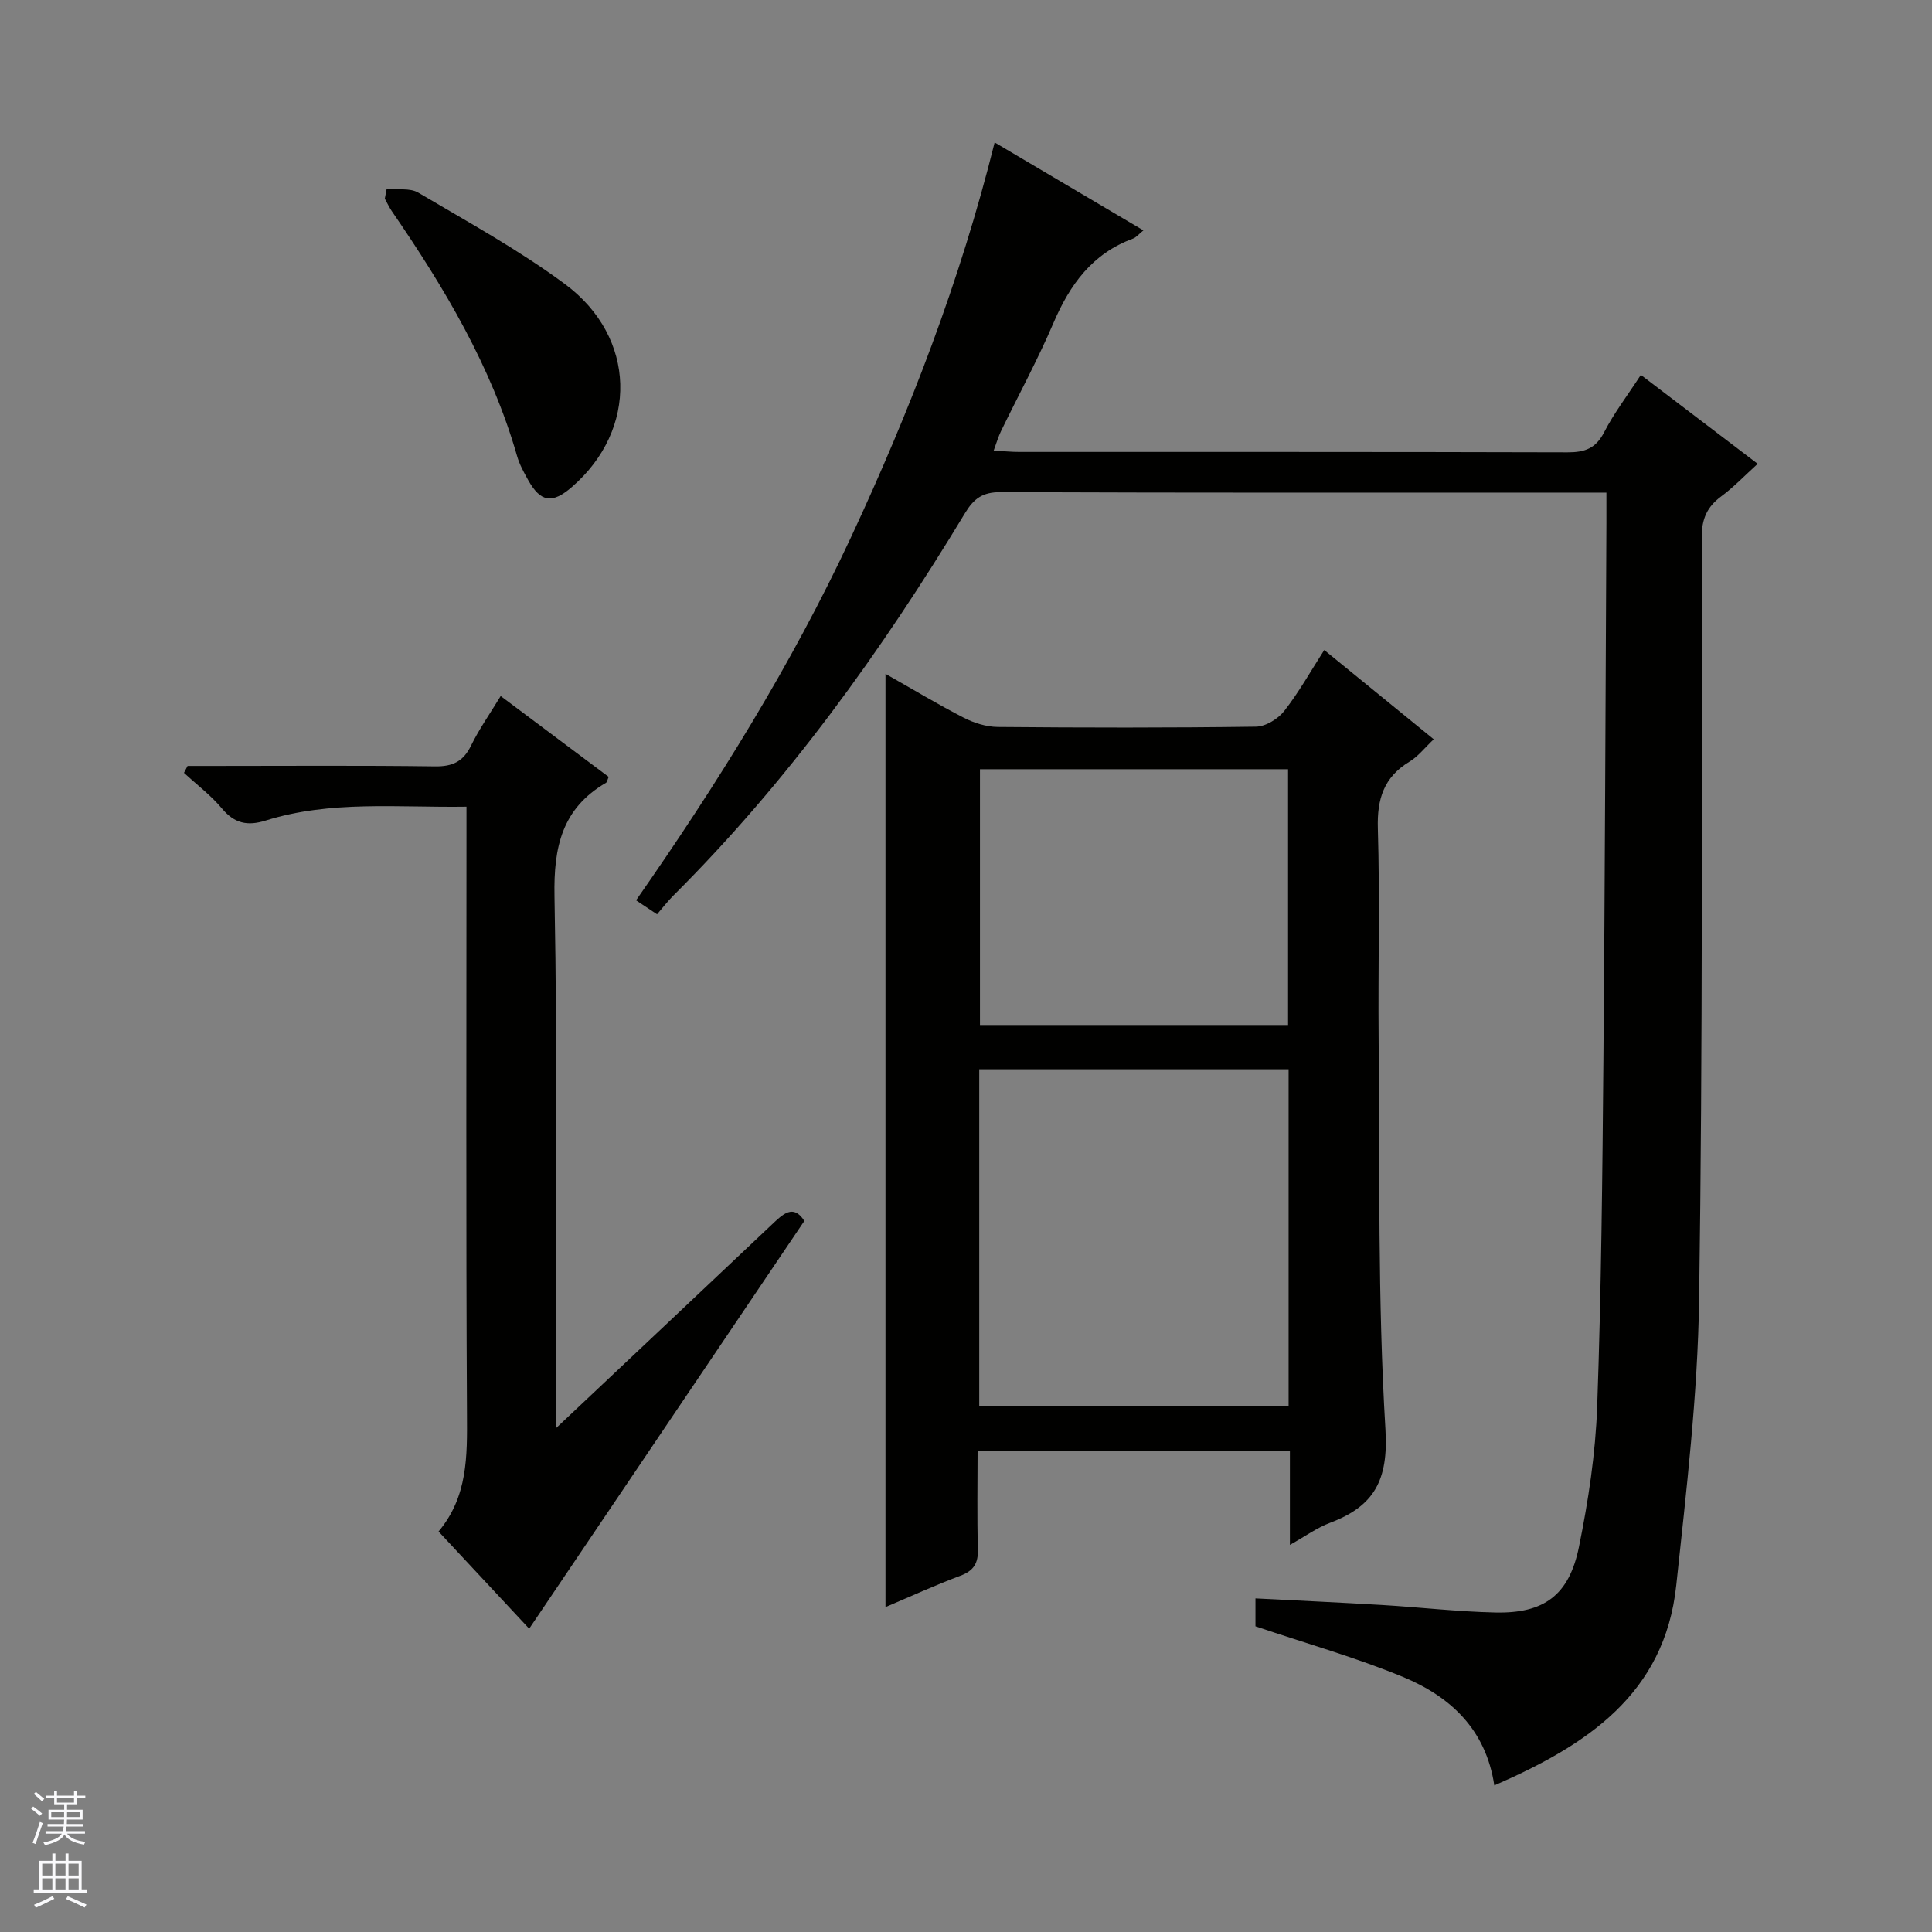
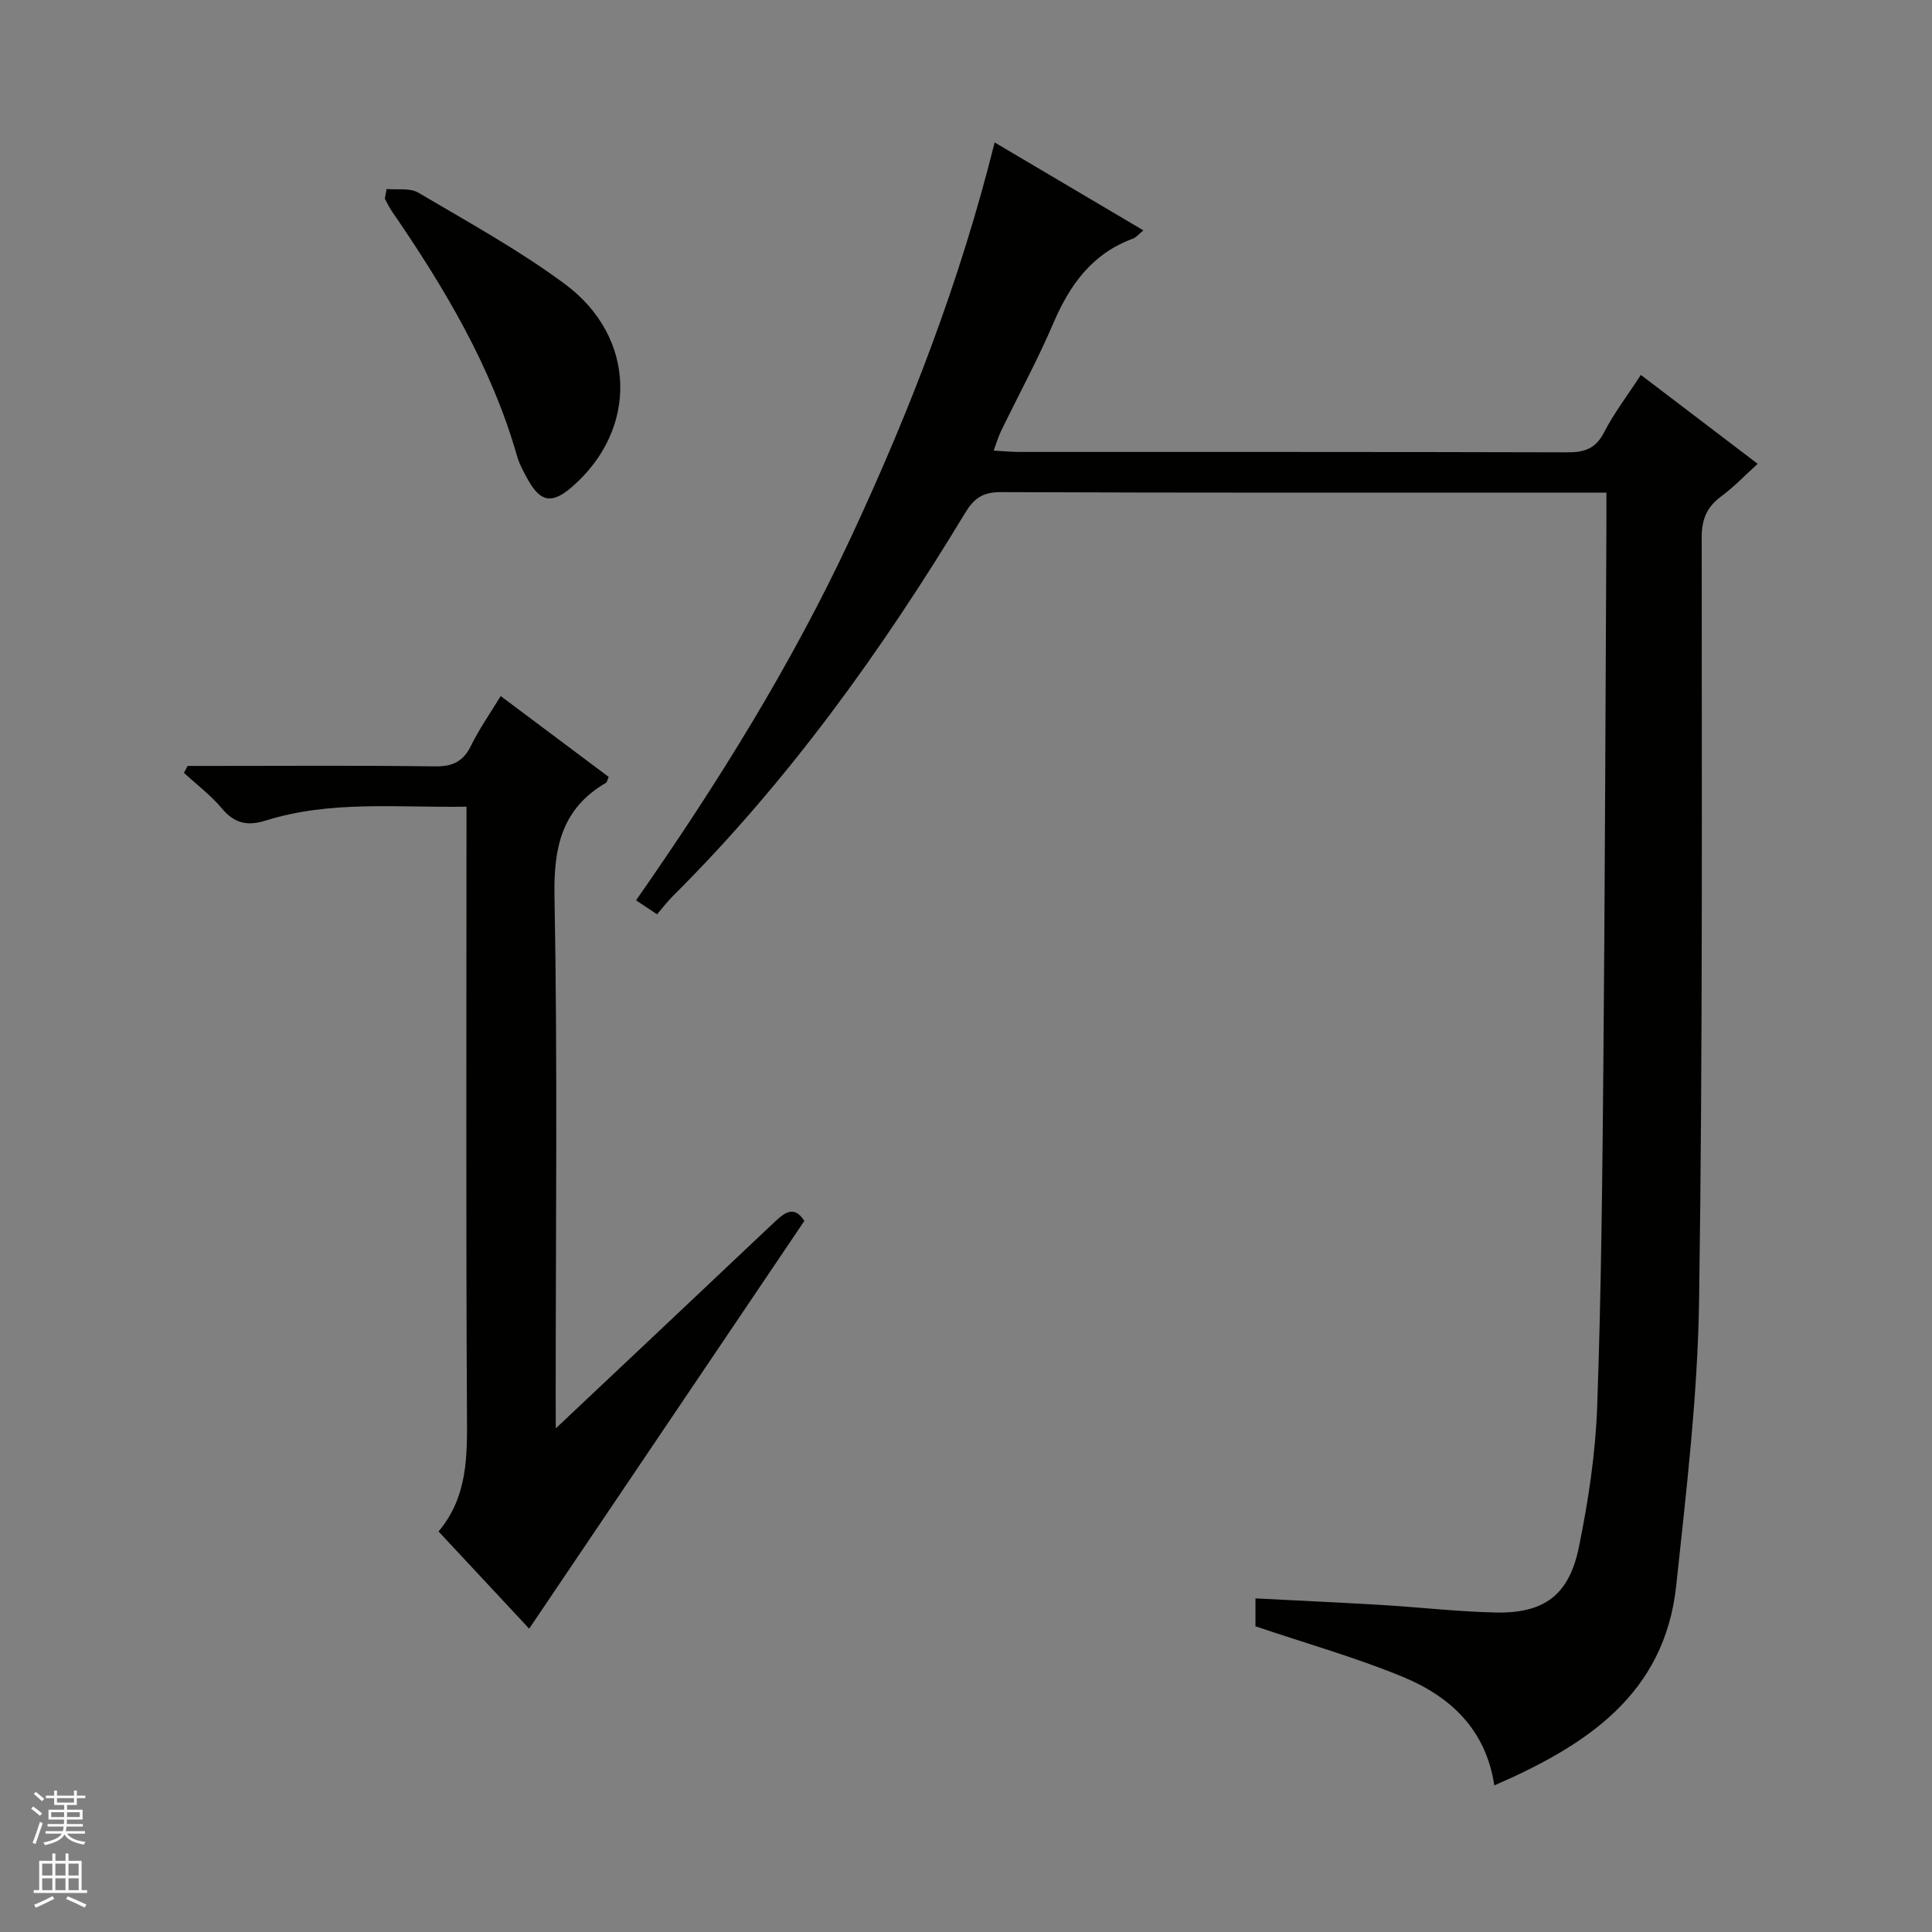
<svg xmlns="http://www.w3.org/2000/svg" enable-background="new 0 0 400 400" viewBox="0 0 400 400">
  <rect x="0" y="0" width="400" height="400" fill="#808080" stroke="none" />
  <g fill="#010100">
-     <path d="m259.93 336.71c0-1.38 0-3.21 0-5.78 8.84.46 17.56.85 26.28 1.37 7.8.47 15.58 1.38 23.38 1.55 10.06.23 15.27-3.55 17.31-13.56 1.95-9.56 3.43-19.35 3.78-29.09.85-23.96 1.08-47.95 1.29-71.93.32-36.98.43-73.96.62-110.94.01-1.96 0-3.92 0-6.34-2.2 0-3.82 0-5.45 0-40 0-80 .06-119.99-.1-3.72-.01-5.53 1.33-7.35 4.34-17.28 28.57-36.66 55.56-60.41 79.21-1.17 1.17-2.19 2.5-3.36 3.86-1.67-1.11-2.86-1.91-4.34-2.9 16.79-24.05 32.16-48.71 44.5-75.17 12.22-26.2 22.6-53.06 29.74-81.74 10.44 6.18 20.38 12.06 30.8 18.21-.99.8-1.5 1.46-2.16 1.7-8.42 3.09-13.06 9.52-16.47 17.48-3.26 7.62-7.24 14.93-10.86 22.4-.55 1.13-.9 2.36-1.51 4.01 2.1.12 3.71.28 5.32.28 37.83.01 75.66-.03 113.49.08 3.55.01 5.84-.78 7.57-4.14 2.04-3.97 4.8-7.57 7.61-11.89 7.94 6.04 15.8 12.02 24.19 18.41-2.7 2.44-4.95 4.82-7.55 6.74-2.95 2.18-4.04 4.69-4.04 8.44-.01 52.66.23 105.32-.54 157.97-.29 19.71-2.64 39.42-4.73 59.05-2.41 22.6-18.62 33.13-37.67 41.42-1.75-11.66-9.17-18.42-18.89-22.45-9.74-4.03-19.97-6.91-30.56-10.49z" />
-     <path d="m274.17 134.58c8 6.52 15.18 12.38 22.67 18.48-1.9 1.8-3.25 3.57-5.03 4.64-5.32 3.22-6.72 7.73-6.54 13.81.43 14.49.03 29 .16 43.5.25 26.98-.22 54 1.41 80.9.64 10.58-2.35 15.93-11.47 19.37-2.72 1.03-5.15 2.8-8.31 4.57 0-6.86 0-12.96 0-19.45-21.58 0-42.8 0-64.66 0 0 6.75-.13 13.54.06 20.33.09 2.93-.86 4.48-3.65 5.52-5.24 1.96-10.33 4.3-15.48 6.48 0-64.55 0-128.56 0-193.22 5.57 3.15 10.78 6.3 16.19 9.08 2.12 1.09 4.66 1.89 7.02 1.92 17.83.16 35.67.19 53.5-.06 2-.03 4.56-1.6 5.85-3.25 3.04-3.88 5.47-8.24 8.28-12.62zm-7.38 86.8c-21.62 0-42.81 0-64.05 0v69.78h64.05c0-23.39 0-46.37 0-69.78zm-63.9-62.12v52.95h63.79c0-17.82 0-35.25 0-52.95-21.34 0-42.44 0-63.79 0z" />
+     <path d="m259.93 336.71c0-1.38 0-3.21 0-5.78 8.84.46 17.56.85 26.28 1.37 7.8.47 15.58 1.38 23.38 1.55 10.06.23 15.27-3.55 17.31-13.56 1.95-9.56 3.43-19.35 3.78-29.09.85-23.96 1.08-47.95 1.29-71.93.32-36.98.43-73.96.62-110.94.01-1.96 0-3.92 0-6.34-2.2 0-3.82 0-5.45 0-40 0-80 .06-119.99-.1-3.72-.01-5.53 1.33-7.35 4.34-17.28 28.57-36.66 55.56-60.41 79.21-1.17 1.17-2.19 2.5-3.36 3.86-1.67-1.11-2.86-1.91-4.34-2.9 16.79-24.05 32.16-48.71 44.5-75.17 12.22-26.2 22.6-53.06 29.74-81.74 10.44 6.18 20.38 12.06 30.8 18.21-.99.8-1.5 1.46-2.16 1.7-8.42 3.09-13.06 9.52-16.47 17.48-3.26 7.62-7.24 14.93-10.86 22.4-.55 1.13-.9 2.36-1.51 4.01 2.1.12 3.71.28 5.32.28 37.83.01 75.66-.03 113.49.08 3.55.01 5.84-.78 7.57-4.14 2.04-3.97 4.8-7.57 7.61-11.89 7.94 6.04 15.8 12.02 24.19 18.41-2.7 2.44-4.95 4.82-7.55 6.74-2.95 2.18-4.04 4.69-4.04 8.44-.01 52.66.23 105.32-.54 157.97-.29 19.71-2.64 39.42-4.73 59.05-2.41 22.6-18.62 33.13-37.67 41.42-1.75-11.66-9.17-18.42-18.89-22.45-9.74-4.03-19.97-6.91-30.56-10.49" />
    <path d="m115.07 295.73c15.63-14.74 30.17-28.42 44.67-42.14 2.32-2.19 4.49-4.43 6.79-.81-19.07 28.25-38.01 56.33-56.97 84.42-5.62-6.03-12.07-12.95-18.76-20.12 6.07-7.25 5.93-15.62 5.88-24.24-.22-39.83-.1-79.66-.1-119.48 0-1.96 0-3.93 0-6.34-14.3.21-28.13-1.35-41.58 2.87-3.77 1.18-6.46.6-9.06-2.51-2.28-2.73-5.21-4.93-7.85-7.37.25-.48.5-.95.75-1.43h5.23c15.33 0 30.66-.12 45.99.09 3.64.05 5.85-.99 7.46-4.29 1.67-3.42 3.89-6.56 6.14-10.27 7.61 5.7 15.02 11.24 22.36 16.74-.3.68-.34 1.1-.56 1.22-9.09 5.32-10.85 13.25-10.66 23.43.65 34.48.25 68.99.25 103.48.02 1.79.02 3.56.02 6.75z" />
    <path d="m80.05 39.13c2.2.21 4.82-.27 6.54.75 10.27 6.07 20.81 11.85 30.37 18.93 14.89 11.04 15.18 30.14 1.44 42.02-4.08 3.53-6.47 3.17-9.06-1.45-.89-1.59-1.79-3.23-2.29-4.97-5.33-18.61-15.1-34.93-25.94-50.71-.55-.81-.96-1.71-1.44-2.57.14-.66.26-1.33.38-2z" />
  </g>
  <path d="m6.45 374.46.42-.45c.65.47 1.27.95 1.85 1.44l-.45.49c-.66-.56-1.26-1.06-1.83-1.48m.93 7.33-.63-.26c.55-1.36 1.05-2.8 1.52-4.33.19.1.38.19.59.27-.46 1.29-.95 2.73-1.48 4.32m-.38-10.38.44-.42c.43.34 1.01.82 1.74 1.44l-.49.49c-.53-.51-1.09-1.01-1.69-1.51m2.5.35h1.72v-1.04h.59v1.04h3.52v-1.04h.59v1.04h1.75v.53h-1.75v1.42h-2.03v.97h3.22v2.03h-3.24c0 .35-.01.66-.03.93h3.32v.53h-3.37c-.03.27-.08.58-.15.94h3.96v.53h-3.71c.67.92 1.93 1.48 3.79 1.68-.13.24-.23.44-.29.59-2.13-.38-3.48-1.08-4.04-2.12-.43.97-1.77 1.72-4.03 2.23-.09-.19-.2-.37-.33-.55 2.1-.42 3.37-1.03 3.81-1.83h-3.36v-.53h3.58c.08-.29.13-.61.16-.94h-3.33v-.53h3.39c.02-.27.04-.58.04-.93h-3.23v-2.03h3.25v-.97h-2.07v-1.42h-1.73zm1.12 3.44v1h2.65c.01-.3.02-.44.01-.4v-.25-.35zm1.19-2h3.52v-.91h-3.52zm4.71 2h-2.63v.59c0 .15-.01.28-.01.4h2.64z" fill="#fafafc" />
  <path d="m13.55 383.74h.63v1.52h2.72v6.07h1.13v.6h-11.05v-.6h1.13v-6.07h2.73v-1.52h.63v1.52h2.1v-1.52zm-2.68 8.83.38.56c-1.24.63-2.53 1.25-3.85 1.85-.1-.21-.21-.42-.34-.63 1.36-.55 2.63-1.15 3.81-1.78m-2.13-4.27h2.1v-2.45h-2.1zm0 3.04h2.1v-2.46h-2.1zm2.72-3.04h2.1v-2.45h-2.1zm0 3.04h2.1v-2.46h-2.1zm6.07 3.6c-1.41-.71-2.7-1.3-3.86-1.78l.35-.56c1.45.62 2.75 1.19 3.88 1.72zm-1.25-9.09h-2.1v2.45h2.1zm-2.09 5.49h2.1v-2.46h-2.1z" fill="#fafafc" />
</svg>